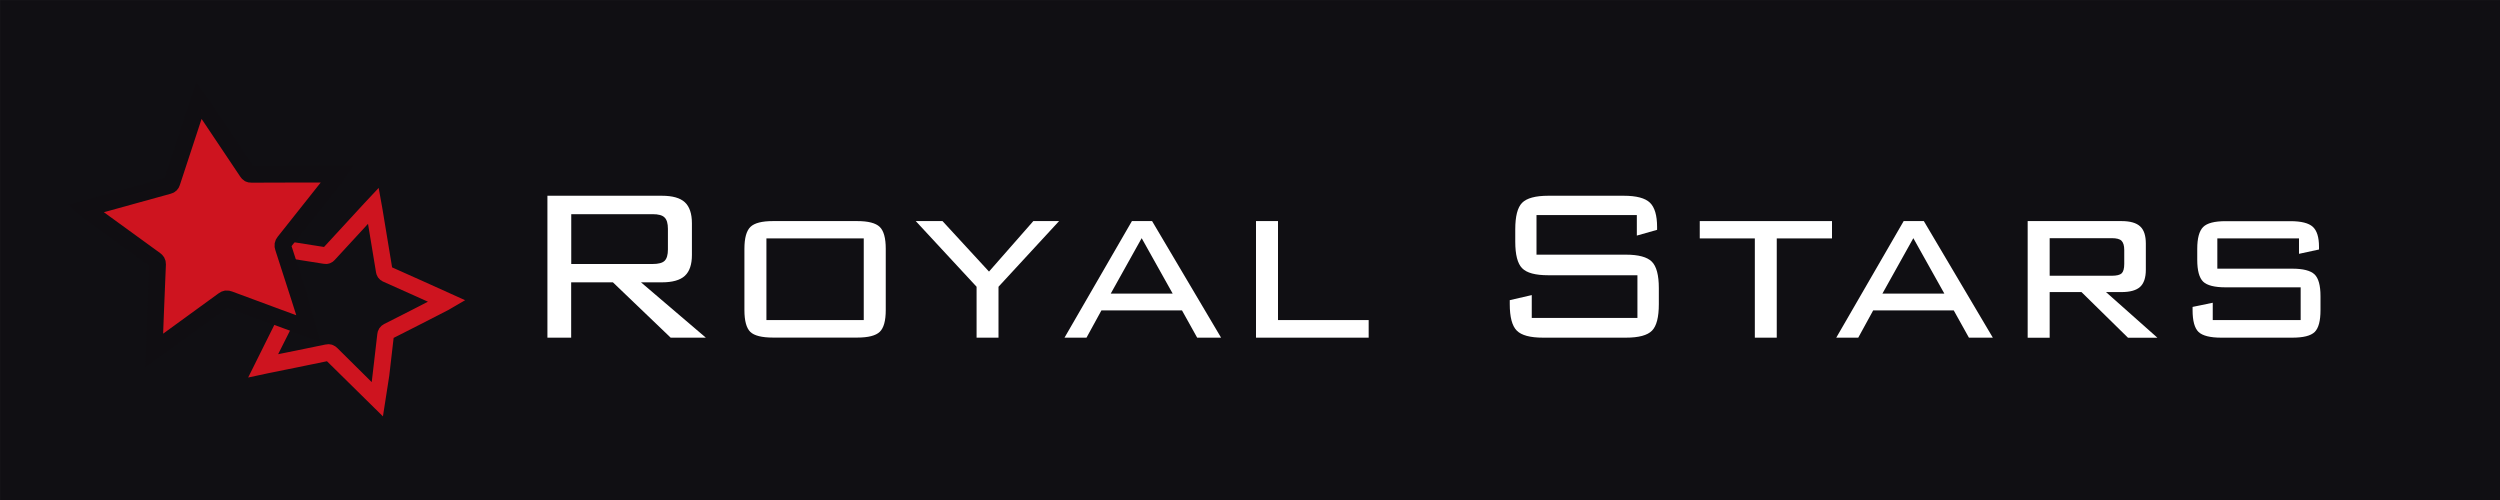
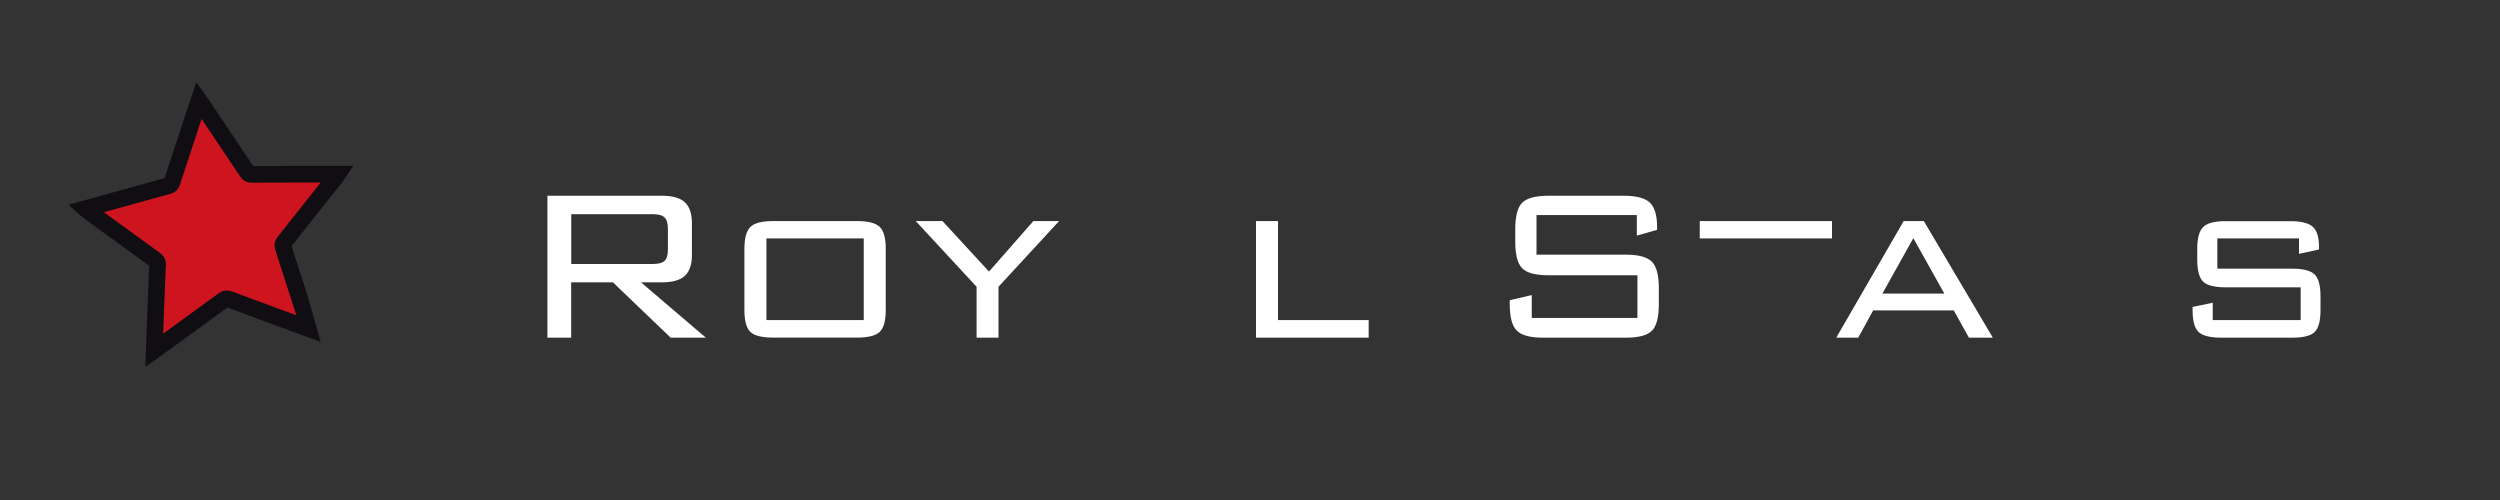
<svg xmlns="http://www.w3.org/2000/svg" version="1.1" id="Option_1_Kopie" x="0px" y="0px" viewBox="0 0 300 60" style="enable-background:new 0 0 300 60;" xml:space="preserve">
  <rect x="0" y="0" width="300" height="60" fill="#333333" stroke="none" />
  <style type="text/css">
	.st0{fill:#100F13;}
	.st1{fill:#FFFFFF;}
	.st2{fill:none;stroke:#CE141F;stroke-width:2;stroke-miterlimit:10;}
	.st3{fill:#CE141F;stroke:#100E12;stroke-width:2;stroke-miterlimit:10;}
</style>
-   <rect x="0.01" y="0.01" class="st0" width="300" height="60" />
  <g>
    <path class="st1" d="M65.69,40.52V23.49h13.73c1.28,0,2.2,0.26,2.76,0.78c0.56,0.52,0.85,1.36,0.85,2.52v3.8   c0,1.15-0.28,1.98-0.85,2.51c-0.56,0.52-1.49,0.78-2.76,0.78h-2.5l7.78,6.64h-4.22l-6.93-6.64h-5.01v6.64H65.69z M78.31,25.7h-9.76   v5.98h9.76c0.71,0,1.19-0.13,1.45-0.39s0.39-0.71,0.39-1.35v-2.48c0-0.64-0.13-1.1-0.4-1.36C79.49,25.83,79.01,25.7,78.31,25.7z" />
    <path class="st1" d="M89.33,29.85c0-1.28,0.24-2.15,0.72-2.62c0.48-0.47,1.39-0.7,2.71-0.7h10.1c1.32,0,2.22,0.23,2.71,0.7   c0.48,0.47,0.72,1.34,0.72,2.62v7.36c0,1.28-0.24,2.15-0.72,2.61c-0.48,0.46-1.38,0.69-2.71,0.69h-10.1   c-1.34,0-2.25-0.23-2.72-0.68c-0.47-0.46-0.71-1.33-0.71-2.62V29.85z M91.97,38.41h11.68v-9.8H91.97V38.41z" />
    <path class="st1" d="M117.19,40.52v-6.11l-7.3-7.88h3.21l5.58,6.06l5.32-6.06h3.09l-7.27,7.88v6.11H117.19z" />
-     <path class="st1" d="M127.74,40.52l8.09-13.99h2.42l8.28,13.99h-2.87l-1.82-3.27h-9.67l-1.79,3.27H127.74z M133.29,35.23h7.43   l-3.72-6.65L133.29,35.23z" />
    <path class="st1" d="M150.72,40.52V26.53h2.64v11.88h10.88v2.11H150.72z" />
    <path class="st1" d="M196.43,25.81h-12.05v4.75h10.73c1.51,0,2.55,0.28,3.11,0.84c0.56,0.56,0.84,1.62,0.84,3.17v1.92   c0,1.57-0.27,2.63-0.82,3.19s-1.59,0.84-3.13,0.84h-9.94c-1.55,0-2.6-0.28-3.16-0.85c-0.56-0.56-0.84-1.62-0.84-3.18v-0.47   l2.64-0.61v2.74h12.68v-5.12h-10.7c-1.55,0-2.59-0.28-3.14-0.85c-0.55-0.56-0.82-1.62-0.82-3.18v-1.48c0-1.56,0.27-2.62,0.82-3.18   c0.55-0.56,1.6-0.85,3.14-0.85h9.07c1.51,0,2.56,0.28,3.13,0.83c0.57,0.55,0.86,1.52,0.86,2.91v0.35l-2.43,0.69V25.81z" />
-     <path class="st1" d="M213.21,28.61v11.91h-2.63V28.61h-6.61v-2.08h15.87v2.08H213.21z" />
+     <path class="st1" d="M213.21,28.61h-2.63V28.61h-6.61v-2.08h15.87v2.08H213.21z" />
    <path class="st1" d="M220.35,40.52l8.09-13.99h2.42l8.28,13.99h-2.87l-1.82-3.27h-9.67l-1.79,3.27H220.35z M225.89,35.23h7.43   l-3.72-6.65L225.89,35.23z" />
-     <path class="st1" d="M243.32,40.52V26.53h11.25c1.04,0,1.79,0.21,2.25,0.64c0.46,0.42,0.68,1.11,0.68,2.07v3.13   c0,0.95-0.23,1.63-0.68,2.05c-0.46,0.42-1.21,0.63-2.25,0.63h-1.85l6.17,5.48h-3.53l-5.58-5.48h-3.82v5.48H243.32z M253.41,28.58   h-7.45v4.51h7.45c0.59,0,0.99-0.1,1.19-0.29s0.31-0.57,0.31-1.13V30c0-0.52-0.11-0.88-0.32-1.1S253.98,28.58,253.41,28.58z" />
    <path class="st1" d="M275.89,28.61h-9.81v3.63h8.98c1.31,0,2.2,0.23,2.68,0.68c0.48,0.46,0.72,1.33,0.72,2.62v1.68   c0,1.29-0.23,2.16-0.7,2.62c-0.47,0.46-1.37,0.68-2.7,0.68h-8.51c-1.33,0-2.24-0.23-2.72-0.68c-0.48-0.46-0.72-1.33-0.72-2.62   v-0.39l2.42-0.5v2.08h10.55v-3.93h-9.01c-1.32,0-2.22-0.23-2.69-0.68c-0.47-0.46-0.71-1.33-0.71-2.62v-1.32   c0-1.28,0.24-2.15,0.71-2.62c0.47-0.47,1.37-0.7,2.69-0.7h7.78c1.3,0,2.2,0.23,2.69,0.68s0.74,1.25,0.74,2.38v0.34l-2.4,0.52V28.61   z" />
  </g>
  <g>
-     <path class="st2" d="M53.63,36.14c-0.12,0.07-0.2,0.12-0.29,0.17c-2.26,1.16-4.51,2.32-6.78,3.46c-0.19,0.1-0.27,0.22-0.29,0.43   c-0.28,2.5-0.89,7.66-0.92,7.8c-0.24-0.23-3.93-3.89-5.57-5.52c-0.15-0.15-0.29-0.21-0.51-0.16c-2.39,0.5-4.78,0.98-7.16,1.46   c-0.16,0.03-0.32,0.06-0.55,0.11c0.21-0.44,2.57-5.13,3.56-7.08c0.09-0.17,0.06-0.3-0.04-0.46c-1.28-2.24-2.54-4.48-3.81-6.72   c-0.03-0.05-0.05-0.1-0.1-0.2c1.67,0.26,6.86,1.08,7.85,1.24c0.18,0.03,0.28-0.01,0.4-0.14c1.67-1.82,3.35-3.64,5.03-5.46   c0.11-0.12,0.21-0.23,0.36-0.39c0.04,0.22,0.07,0.39,0.1,0.57c0.4,2.42,0.8,4.85,1.2,7.27c0.03,0.17,0.09,0.27,0.25,0.35   C48.26,33.7,53.05,35.88,53.63,36.14z" />
    <g>
      <path class="st3" d="M40.54,20.9c-0.1,0.15-0.18,0.25-0.26,0.35c-2.06,2.6-4.12,5.2-6.18,7.79c-0.17,0.22-0.2,0.4-0.11,0.66    c1.02,3.12,3.09,9.59,3.13,9.77c-0.41-0.15-6.78-2.49-9.61-3.55c-0.27-0.1-0.45-0.09-0.69,0.09c-2.57,1.88-5.15,3.75-7.73,5.62    c-0.17,0.13-0.35,0.25-0.59,0.42c0.02-0.63,0.28-7.49,0.41-10.35c0.01-0.25-0.1-0.39-0.29-0.53c-2.73-1.97-5.45-3.95-8.17-5.93    c-0.06-0.04-0.12-0.09-0.23-0.19c2.12-0.59,8.75-2.43,10.01-2.77c0.23-0.06,0.33-0.16,0.4-0.38c1-3.08,2.02-6.15,3.03-9.22    c0.06-0.19,0.13-0.39,0.22-0.65c0.17,0.24,0.3,0.43,0.43,0.62c1.79,2.66,3.58,5.33,5.36,8c0.13,0.19,0.25,0.28,0.49,0.27    C32.84,20.9,39.71,20.9,40.54,20.9z" />
    </g>
  </g>
</svg>